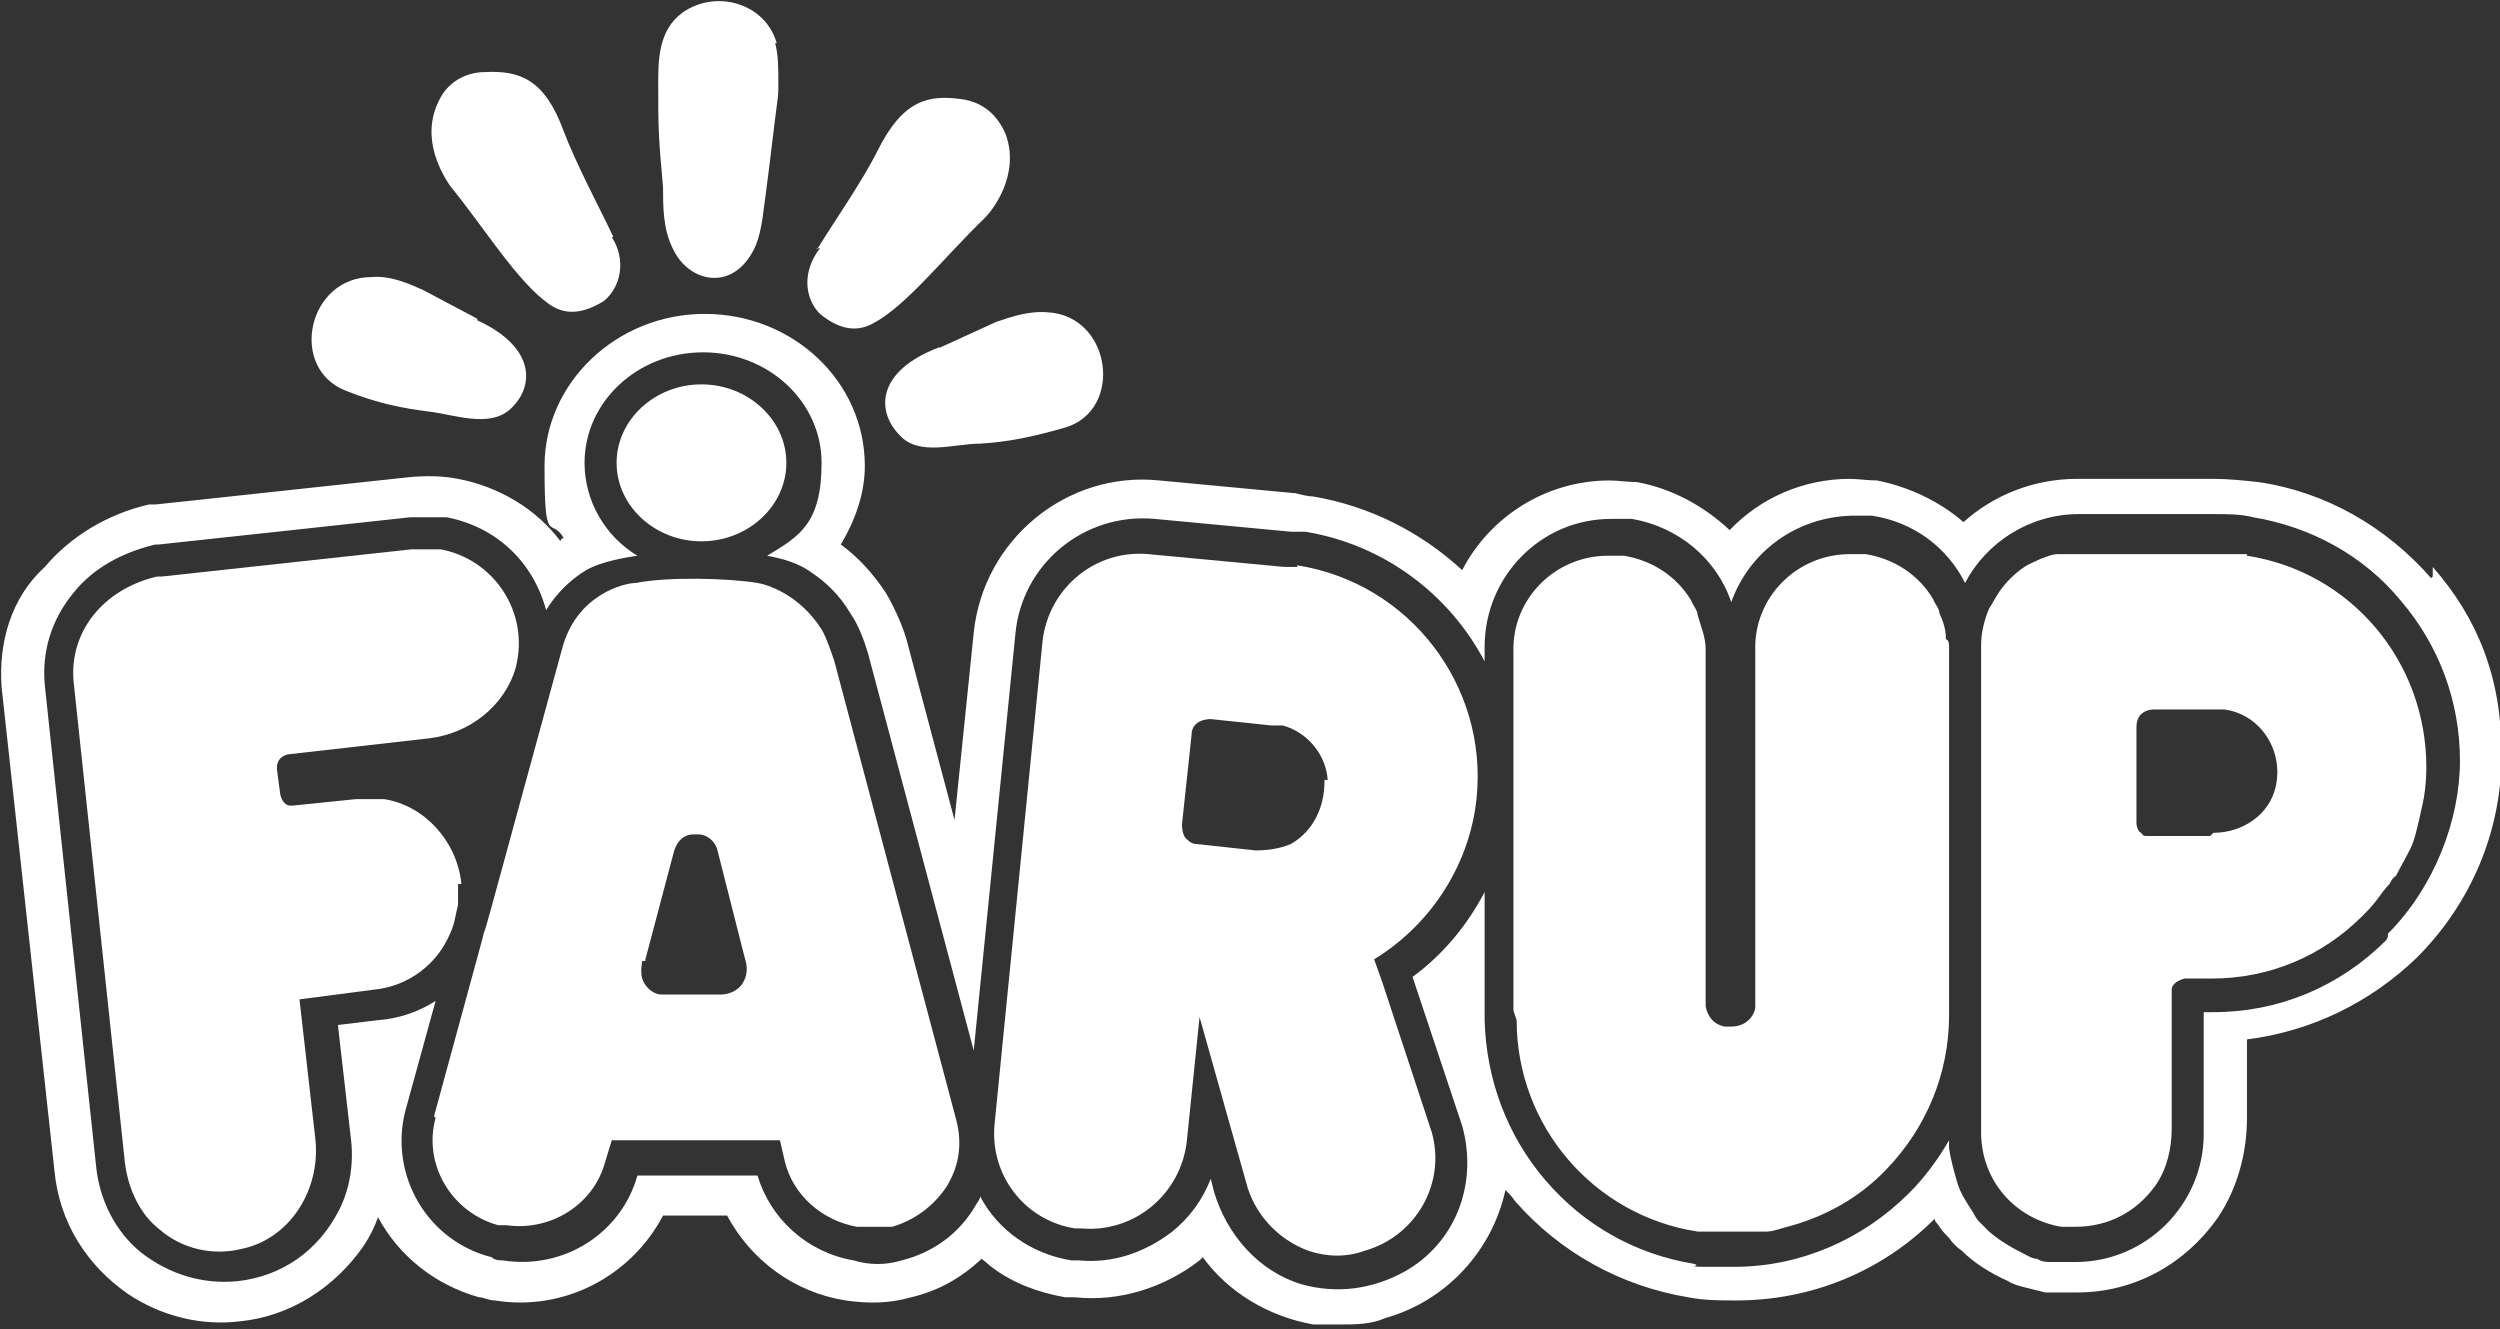
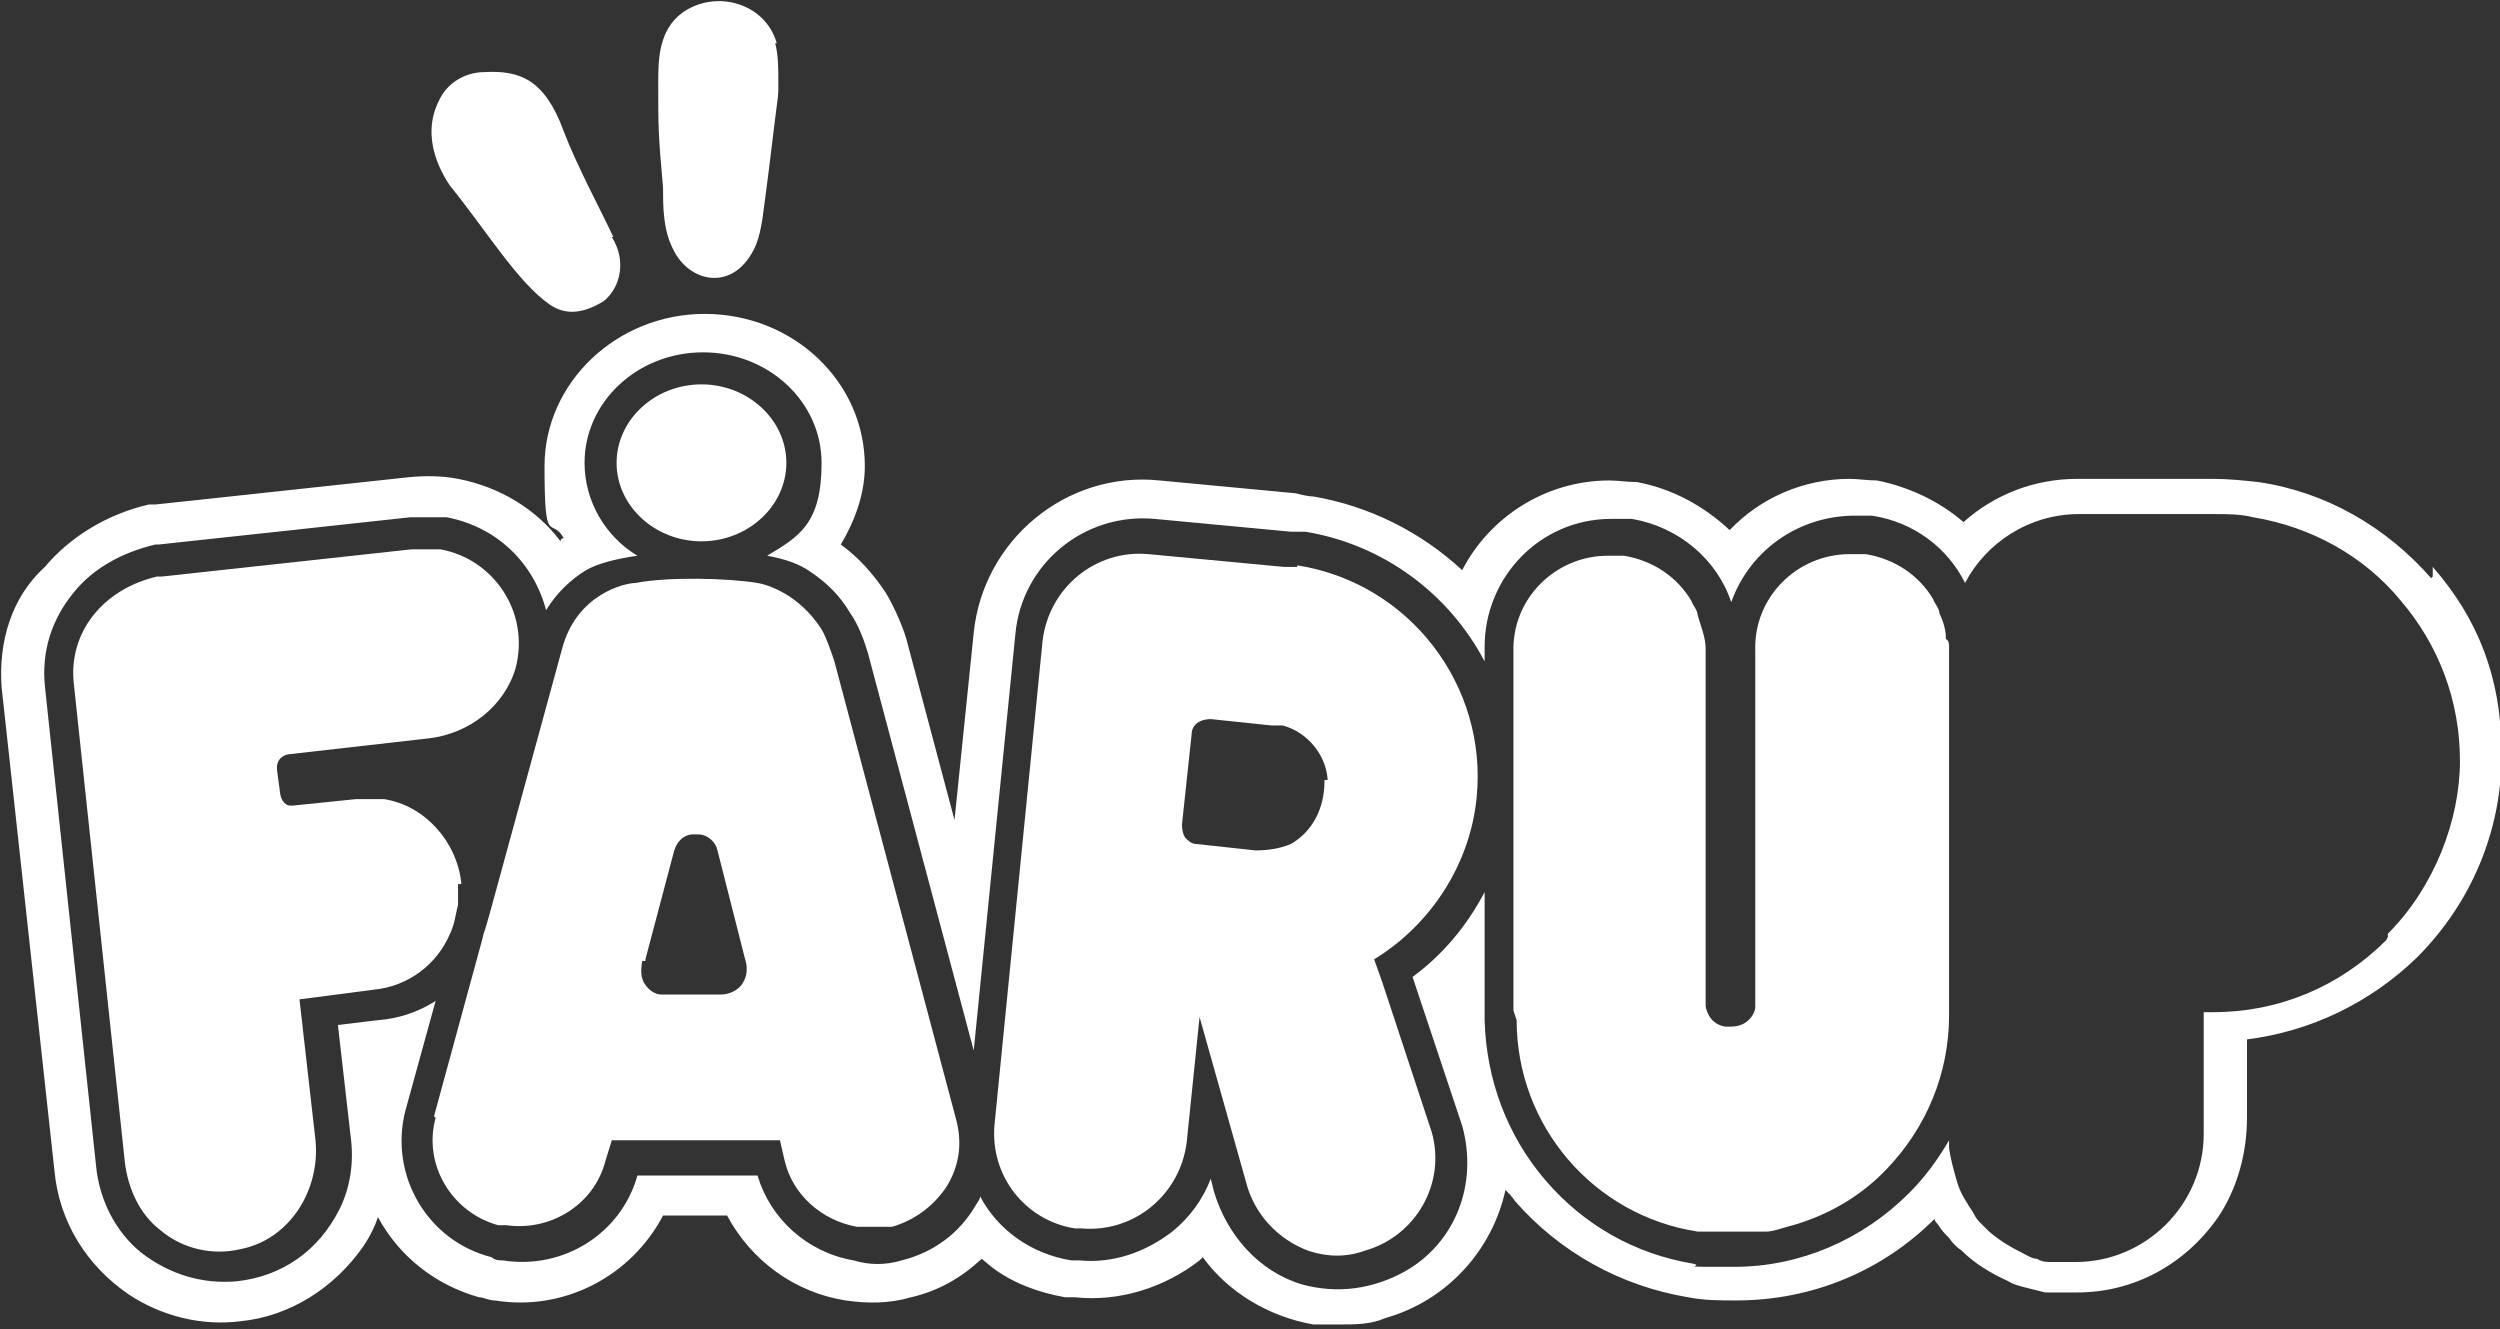
<svg xmlns="http://www.w3.org/2000/svg" id="Layer_3" version="1.1" viewBox="0 0 156.1 83">
  <rect x="0" y="0" width="156.1" height="83" fill="#333333" stroke="none" />
  <defs>
    <style>
      .st0 {
        fill: #fff;
      }
    </style>
  </defs>
  <path class="st0" d="M43.8,24c-2.9,0-5.3,2.2-5.3,4.9s2.4,4.9,5.3,4.9,5.3-2.2,5.3-4.9-2.4-4.9-5.3-4.9Z" />
  <path class="st0" d="M81,35.4h-.8l-8.5-.8c-3.3-.3-6.2,2.1-6.6,5.4l-3,30.2c-.3,3.2,1.9,6,5,6.5h.4c3.3.3,6.2-2.1,6.6-5.4l.8-7.8,2.9,10.3c.5,2,2,3.6,3.9,4.3,1.2.4,2.4.4,3.5,0,3.2-.9,5.1-4.2,4.2-7.4l-3.1-9.4-.5-1.4c3.6-2.2,6-6,6.4-10.1.7-7-4.2-13.4-11.2-14.5h0ZM82.7,48.8c0,1.6-.7,3.1-2.1,3.9-.7.3-1.5.4-2.2.4l-3.7-.4h0c-.3,0-.5-.2-.7-.4-.2-.3-.2-.8-.2-.8l.6-5.6c0-1,1.1-1,1.2-1l3.8.4c.2,0,.4,0,.7,0,1.5.4,2.7,1.8,2.8,3.4h-.2Z" />
  <path class="st0" d="M121.5,39.8c0-.5-.2-1.1-.4-1.5,0-.3-.3-.6-.4-.9-.9-1.5-2.4-2.5-4.2-2.8h-1c-3.3,0-6,2.7-5.9,6v22.3q0,0,0,0c0,.3-.4,1.2-1.5,1.2h-.4c-1.1-.2-1.2-1.3-1.2-1.3v-22.3c0-.7-.3-1.4-.5-2.1,0-.3-.3-.6-.4-.9-.9-1.5-2.4-2.5-4.2-2.8h-1c-3.3,0-6,2.7-5.9,6v22.4c0,0,.2.6.2.6,0,6.6,4.8,12.2,11.3,13.2.4,0,.7,0,1.1,0h3.2c.4,0,.9-.2,1.3-.3,2.3-.6,4.5-1.8,6.2-3.6,2.5-2.6,3.9-6,3.9-9.6v-23c0-.2,0-.4-.2-.5h0v-.3Z" />
-   <path class="st0" d="M140.3,34.6c-.3,0-.7,0-1,0h-10.8c-.4,0-.8.2-1.1.3-.4.2-.7.3-1,.5-.6.4-1.2,1-1.6,1.6-.2.3-.4.7-.6,1-.3.7-.5,1.5-.5,2.3v30.4c0,3,2.1,5.4,5,5.9h.9c2,0,3.8-.9,5-2.6.7-1,1-2.3,1-3.5v-8.7c0-.2.1-.3.2-.4.2-.2.6-.3.6-.3h1.7c3.6,0,6.9-1.4,9.4-3.9.3-.3.6-.6.9-1s.5-.7.8-1c.1-.2.2-.4.4-.5.3-.6.6-1.1.9-1.7.2-.4.3-.8.4-1.2.1-.4.2-.8.3-1.3.2-.8.3-1.7.3-2.6,0-6.6-4.7-12.2-11.2-13.2h0ZM138,52.2h-3.9c-.2,0-.3,0-.4-.2-.1,0-.2-.2-.2-.2,0,0-.1-.2-.1-.4v-6c0-1.1,1-1.1,1.1-1.1h4.4c2.2.3,3.7,2.5,3.2,4.8-.4,1.8-2.1,2.9-3.9,2.9h0l-.2.2Z" />
  <path class="st0" d="M27.2,69.8c-.8,2.9,1,5.9,3.9,6.7.2,0,.4,0,.5,0,2.8.4,5.5-1.3,6.2-4l.4-1.3h10.5l.3,1.3c.5,2.1,2.3,3.7,4.5,4.1.7,0,1.5,0,2.2,0,1.4-.4,2.6-1.3,3.4-2.5.8-1.3,1-2.7.6-4.2l-7.6-28.6c-.2-.6-.5-1.5-.8-2-1.4-2.2-3.4-2.8-4-2.9-1.8-.3-5.6-.4-7.6,0-.7,0-3.7.7-4.6,4.1l-4.4,16.1c-1,3.6,0-.3-.6,2.1l-3,11h0ZM40.3,59.9l1.8-6.8c.2-.6.6-1,1.2-1h.3c.6,0,1.1.5,1.2,1l1.7,6.7c.3.9,0,1.4-.2,1.7-.4.5-1,.6-1.3.6h-3.7c-.4,0-.8-.3-1-.6-.3-.4-.3-.9-.2-1.5h.2Z" />
  <path class="st0" d="M28.8,55.1c-.3-2.6-2.3-4.8-4.8-5.2-.6,0-1.2,0-1.8,0l-3.9.4h-.2c-.2,0-.5-.2-.6-.7l-.2-1.5c-.1-.9.7-1,.7-1l8.8-1c2.5-.3,4.7-2,5.4-4.4.9-3.5-1.4-6.8-4.7-7.4-.6,0-1.2,0-1.8,0l-15.6,1.7h-.3c-3.4.8-5.5,3.5-5.2,6.6l3.2,30c.2,1.6.9,3.2,2.2,4.2,1.4,1.2,3.3,1.6,5,1.2,3.1-.6,5-3.7,4.7-6.8l-1-8.8h0l4.6-.6c2.2-.2,4-1.6,4.8-3.5h0s.2-.4.3-.9.2-.9.2-.9h0v-1.3h.2Z" />
  <path class="st0" d="M151.8,36.1c-2.8-3.2-6.6-5.4-10.8-6-.9-.1-1.9-.2-2.8-.2h-8.5c-2.7,0-5.2,1-7.1,2.7-1.5-1.3-3.4-2.2-5.4-2.6-.6,0-1.2-.1-1.7-.1-2.9,0-5.6,1.2-7.5,3.2-1.6-1.5-3.6-2.6-5.8-3-.6,0-1.2-.1-1.7-.1-4,0-7.5,2.3-9.2,5.6-2.6-2.4-5.8-4-9.3-4.6h0c-.3,0-.7-.1-1.1-.2l-8.5-.8c-5.8-.6-11,3.7-11.6,9.5l-1.2,11.7-2.9-10.9c-.2-.9-.8-2.3-1.4-3.3-.8-1.2-1.7-2.2-2.8-3,.9-1.5,1.5-3.2,1.5-4.9,0-5.3-4.5-9.5-10-9.5s-10,4.3-10,9.5.4,3.1,1.2,4.5c0,0-.2,0-.2.2-1.5-2-3.8-3.4-6.4-3.9-1-.2-2.1-.2-3.1-.1-15.7,1.7-15.8,1.7-15.8,1.7h-.4c-2.6.6-4.9,2-6.5,3.9-2.1,1.9-2.9,4.7-2.7,7.5l3.3,30.2c.3,3.2,2,5.9,4.6,7.7,2.1,1.4,4.6,2,7,1.7,3.1-.3,5.9-2.1,7.7-4.7.4-.6.7-1.2.9-1.8,1.3,2.4,3.5,4.2,6.3,5,.3,0,.6.2,1,.2,4.3.7,8.5-1.5,10.5-5.3h4c1.5,2.8,4.2,4.8,7.4,5.3,1.4.2,2.7.2,4.1-.2,1.7-.4,3.1-1.2,4.4-2.4l.6.5c1.3,1,2.9,1.6,4.6,1.9h.6c2.8.3,5.6-.6,7.8-2.3,0,0,0,0,.2-.2,1.6,2.2,4.1,3.7,6.9,4.2.6,0,1.1,0,1.7,0,.9,0,1.9,0,2.8-.4,3.9-1.1,6.7-4.3,7.5-8,.2.2.4.4.6.7,2.8,3.2,6.6,5.3,10.8,6,1,.2,2,.2,3,.2,4.7,0,9.1-1.8,12.4-5.1,0,.2.2.3.3.5.2.3.4.5.6.7.2.3.5.6.8.8.8.8,1.8,1.4,2.9,1.9.3.2.7.3,1.1.4s.8.2,1.2.3h2c3.5,0,6.7-1.7,8.8-4.7,1.2-1.8,1.8-4,1.8-6.2v-4.9c4-.5,7.7-2.3,10.6-5.1,3.4-3.4,5.3-7.9,5.3-12.7s-1.5-8.5-4.3-11.7h0v.6ZM149,58.7c-2.9,2.9-6.7,4.5-10.8,4.5h-.6v7.6c0,4.4-3.6,8-8,8h-1.5c-.3,0-.6,0-.9-.2-.3,0-.6-.2-.8-.3-.8-.4-1.5-.8-2.2-1.4l-.6-.6c-.2-.2-.3-.4-.4-.6-.4-.6-.8-1.2-1-1.9s-.4-1.4-.5-2.1v-.5c-.7,1.2-1.5,2.3-2.5,3.3-2.9,2.9-6.8,4.6-10.9,4.6s-1.7,0-2.6-.2c-3.6-.6-6.8-2.4-9.2-5.2-2.4-2.8-3.7-6.3-3.8-10v-.6h0v-7.4c-1.1,2.1-2.6,3.9-4.5,5.3l3.1,9.3h0c1,3.6-.4,7.3-3.6,9.1-2,1.1-4.2,1.4-6.4.8-2.7-.8-4.7-3.1-5.5-5.8l-.2-.8c-.5,1.3-1.3,2.4-2.4,3.3-1.7,1.3-3.7,2-5.8,1.8h-.5c-2.5-.4-4.6-1.9-5.7-4,0,.2-.2.4-.3.6-1,1.7-2.6,2.9-4.6,3.4-1,.3-2,.3-3,0-2.9-.5-5.2-2.6-6-5.3h-7.5c-1,3.6-4.6,5.9-8.4,5.3-.2,0-.5,0-.7-.2-4-1-6.4-5.1-5.4-9.1h0l1.9-6.9c-1.1.7-2.3,1.1-3.6,1.2l-2.5.3h0l.8,7c.2,1.5,0,3.1-.7,4.5-1.3,2.6-3.6,4.2-6.4,4.5-2.1.2-4.2-.4-6-1.8-1.6-1.3-2.6-3.3-2.8-5.4l-3.2-30c-.2-2.1.4-4.1,1.8-5.8,1.2-1.5,3-2.5,5.1-3h.2c.1,0,15.7-1.7,15.7-1.7h2.3c3.1.6,5.4,2.8,6.2,5.8.6-1,1.5-1.9,2.5-2.5.7-.4,1.8-.7,3.2-.9-2-1.2-3.3-3.4-3.3-5.8,0-3.8,3.3-6.9,7.4-6.9s7.4,3.1,7.4,6.9-1.4,4.6-3.4,5.8c1.1.2,2,.5,2.7,1,.9.6,1.8,1.4,2.5,2.6.5.7.9,1.8,1.1,2.5l6.6,24.8,2.6-26c.4-4.4,4.3-7.6,8.7-7.2l8.5.8c.3,0,.6,0,.9,0h0c4.9.8,9,3.9,11.2,8.1v-.9c0-4.4,3.5-8,7.9-8h1.3c2.9.5,5.3,2.5,6.2,5.2,1.1-3.1,4-5.3,7.5-5.4h1.3c2.6.4,4.7,2,5.8,4.2,1.3-2.5,4-4.3,7.1-4.3h8.5c.8,0,1.6,0,2.4.2,3.6.6,6.9,2.4,9.2,5.2,2.4,2.8,3.7,6.3,3.7,10s-1.6,7.9-4.5,10.8h0v.2Z" />
  <path class="st0" d="M48.5,2.7c-.7-2.5-3.8-3.4-5.9-1.9-1.5,1.1-1.5,3-1.5,4.4,0,2.7,0,3.2.3,6.5,0,1.2,0,2.6.6,3.8,1,2.2,3.9,2.8,5.2-.2.2-.5.3-1,.4-1.6.2-1.4.6-4.6.8-6.3.2-1.6.2-1.3.2-2.2s0-1.8-.2-2.5h.1Z" />
  <path class="st0" d="M38.3,14.8c-.9-1.9-2.3-4.5-3.1-6.6-1.2-3.3-2.8-3.8-4.9-3.7-1.3,0-2.4.7-2.9,1.8-1.2,2.4.3,4.7.7,5.3,2.2,2.7,4.2,6,6.2,7.4,1,.7,2.1.6,3.4-.2h0c1.1-.9,1.4-2.6.5-4h0Z" />
-   <path class="st0" d="M29.8,19.9l-3.4-1.8h0c-.9-.4-2-.9-3.2-.8-4,0-5.2,5.7-1.6,7.1,2,.8,3.6,1.1,5.2,1.3,1.6.2,3.7,1,5-.1,1.6-1.4,1.7-3.9-2-5.6h0Z" />
-   <path class="st0" d="M51,15.6c1.1-1.8,2.8-4.2,3.8-6.2,1.6-3.2,3.2-3.5,5.3-3.2,1.3.2,2.2,1,2.7,2.2.9,2.5-.8,4.7-1.3,5.2-2.5,2.4-4.9,5.5-7,6.6-1.1.6-2.2.3-3.3-.6h0c-1-1-1.1-2.7,0-4.1h-.2Z" />
-   <path class="st0" d="M58.7,21.7l3.5-1.6h0c.9-.3,2-.7,3.2-.6,4,.2,4.8,6.1,1.1,7.2-2.1.6-3.6.9-5.3,1-1.6,0-3.8.8-5-.5-1.5-1.5-1.5-4,2.4-5.5h0Z" />
</svg>